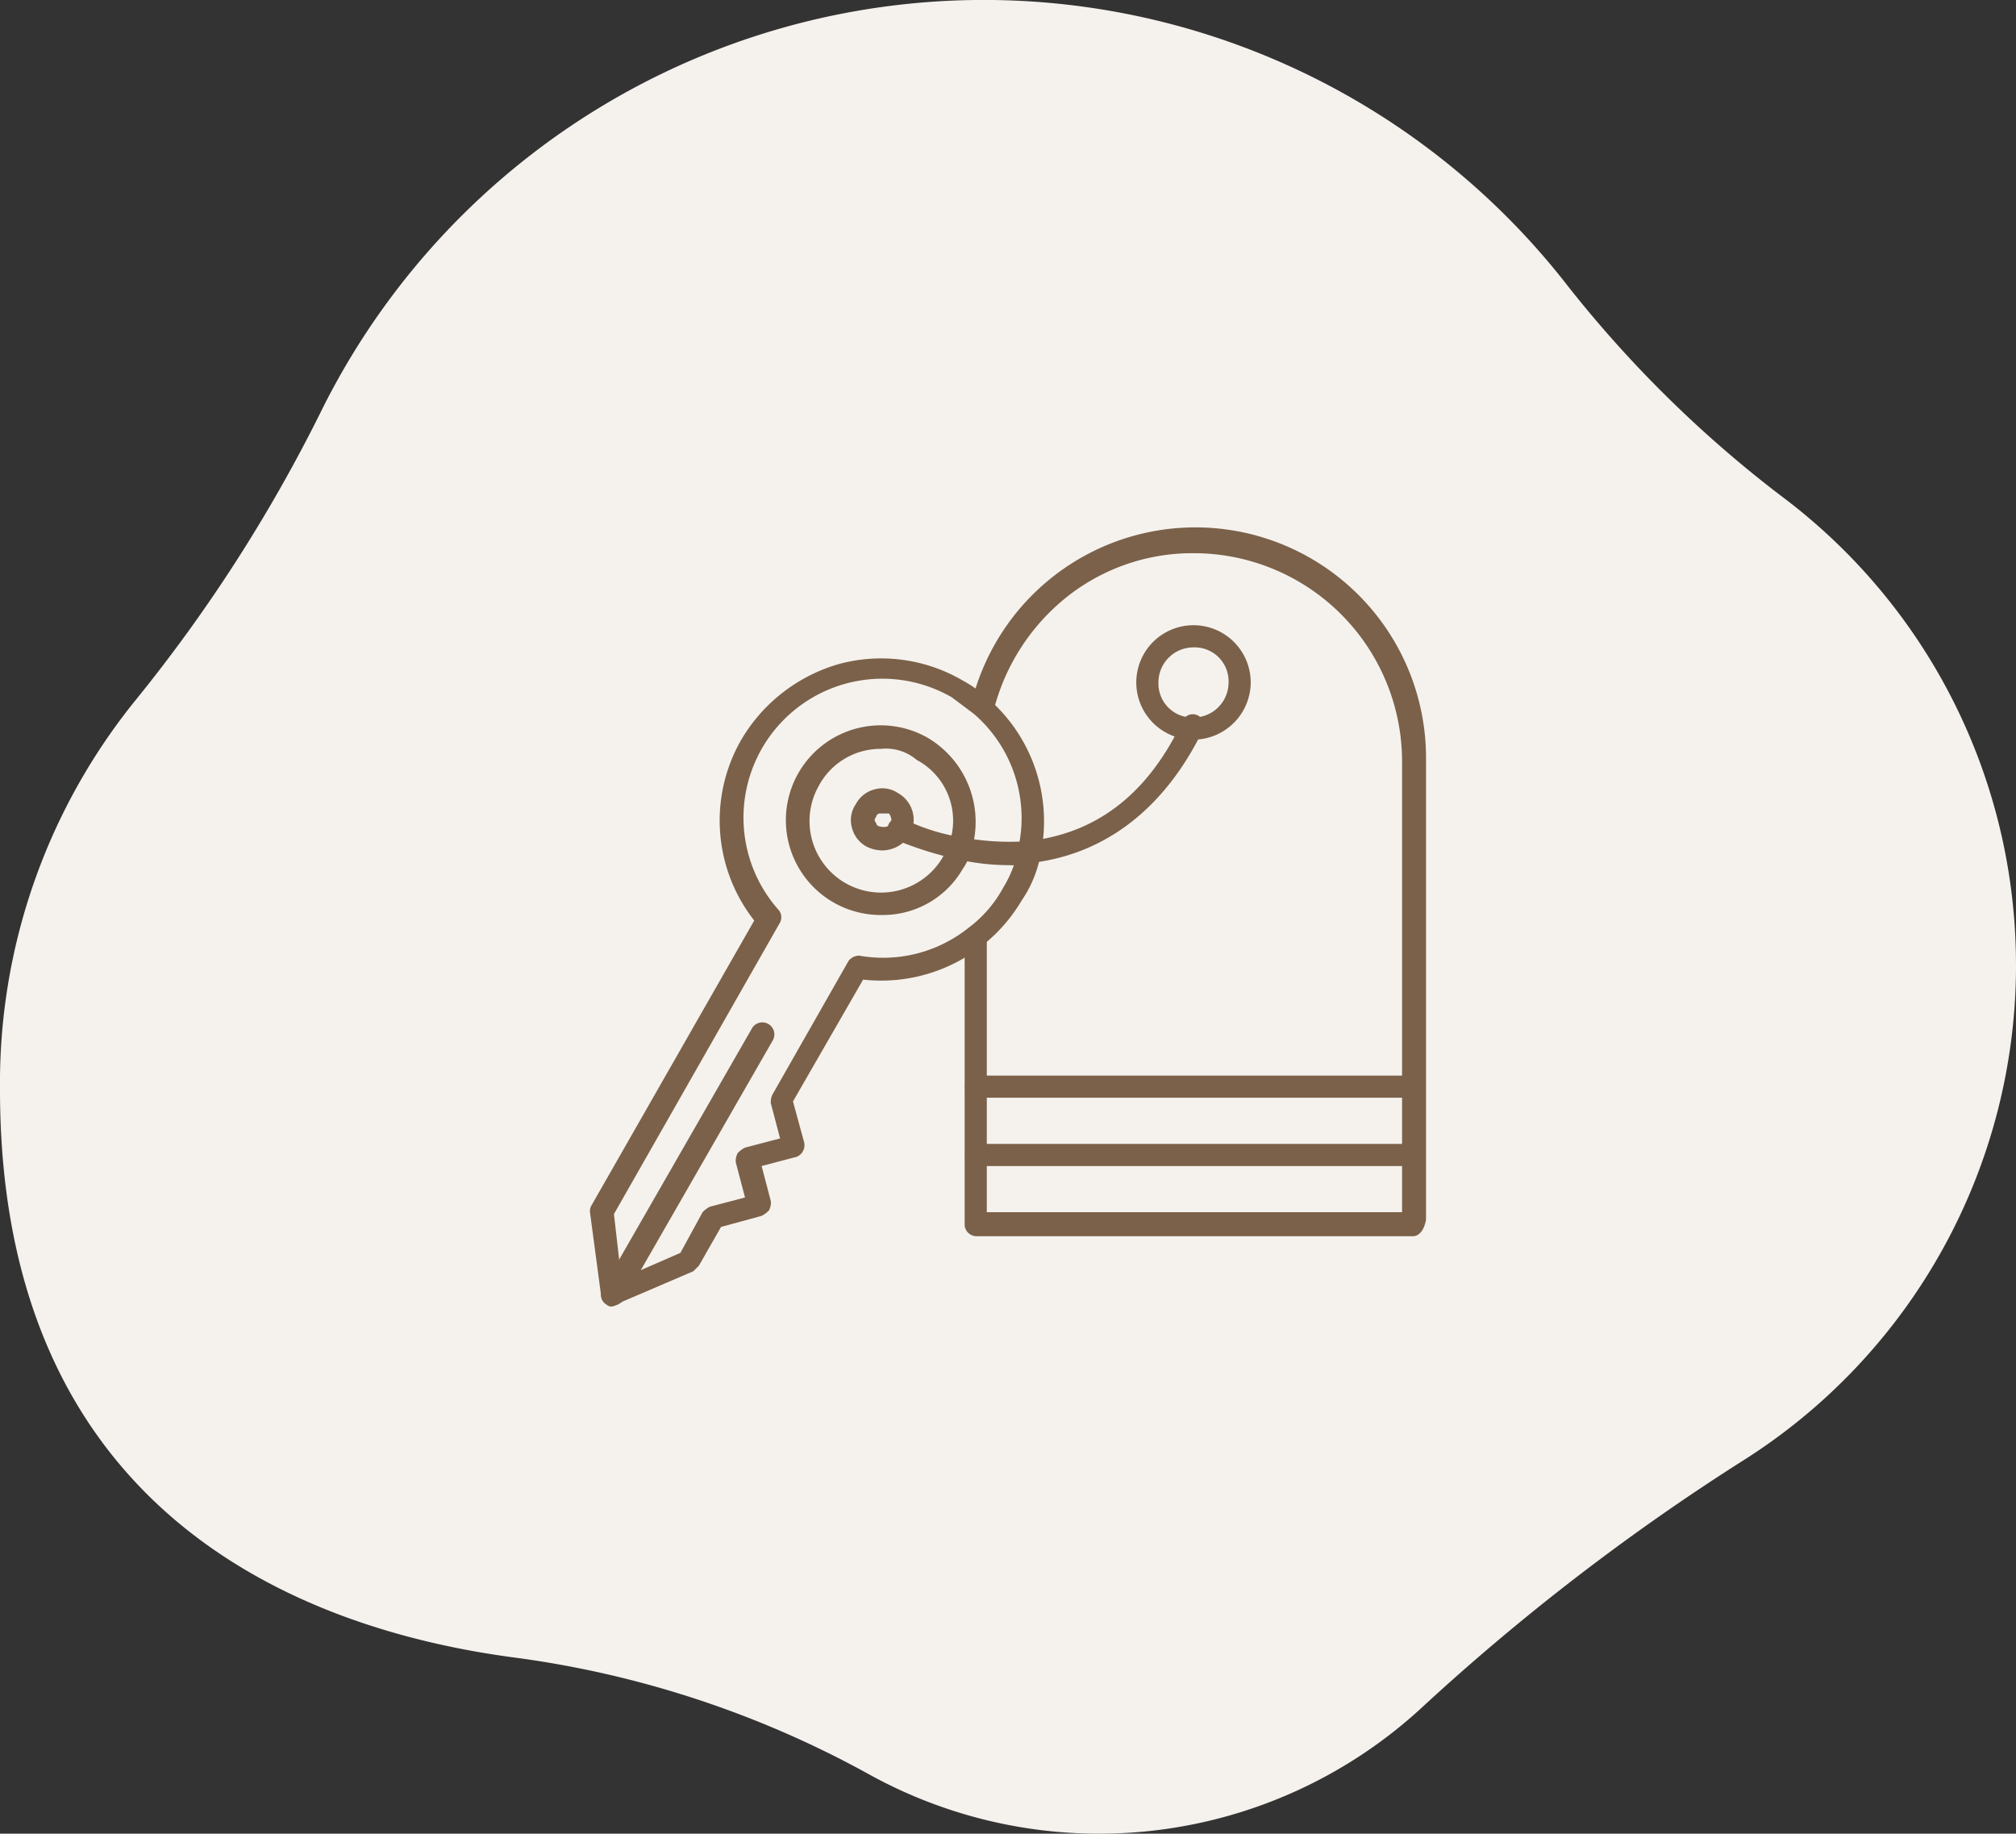
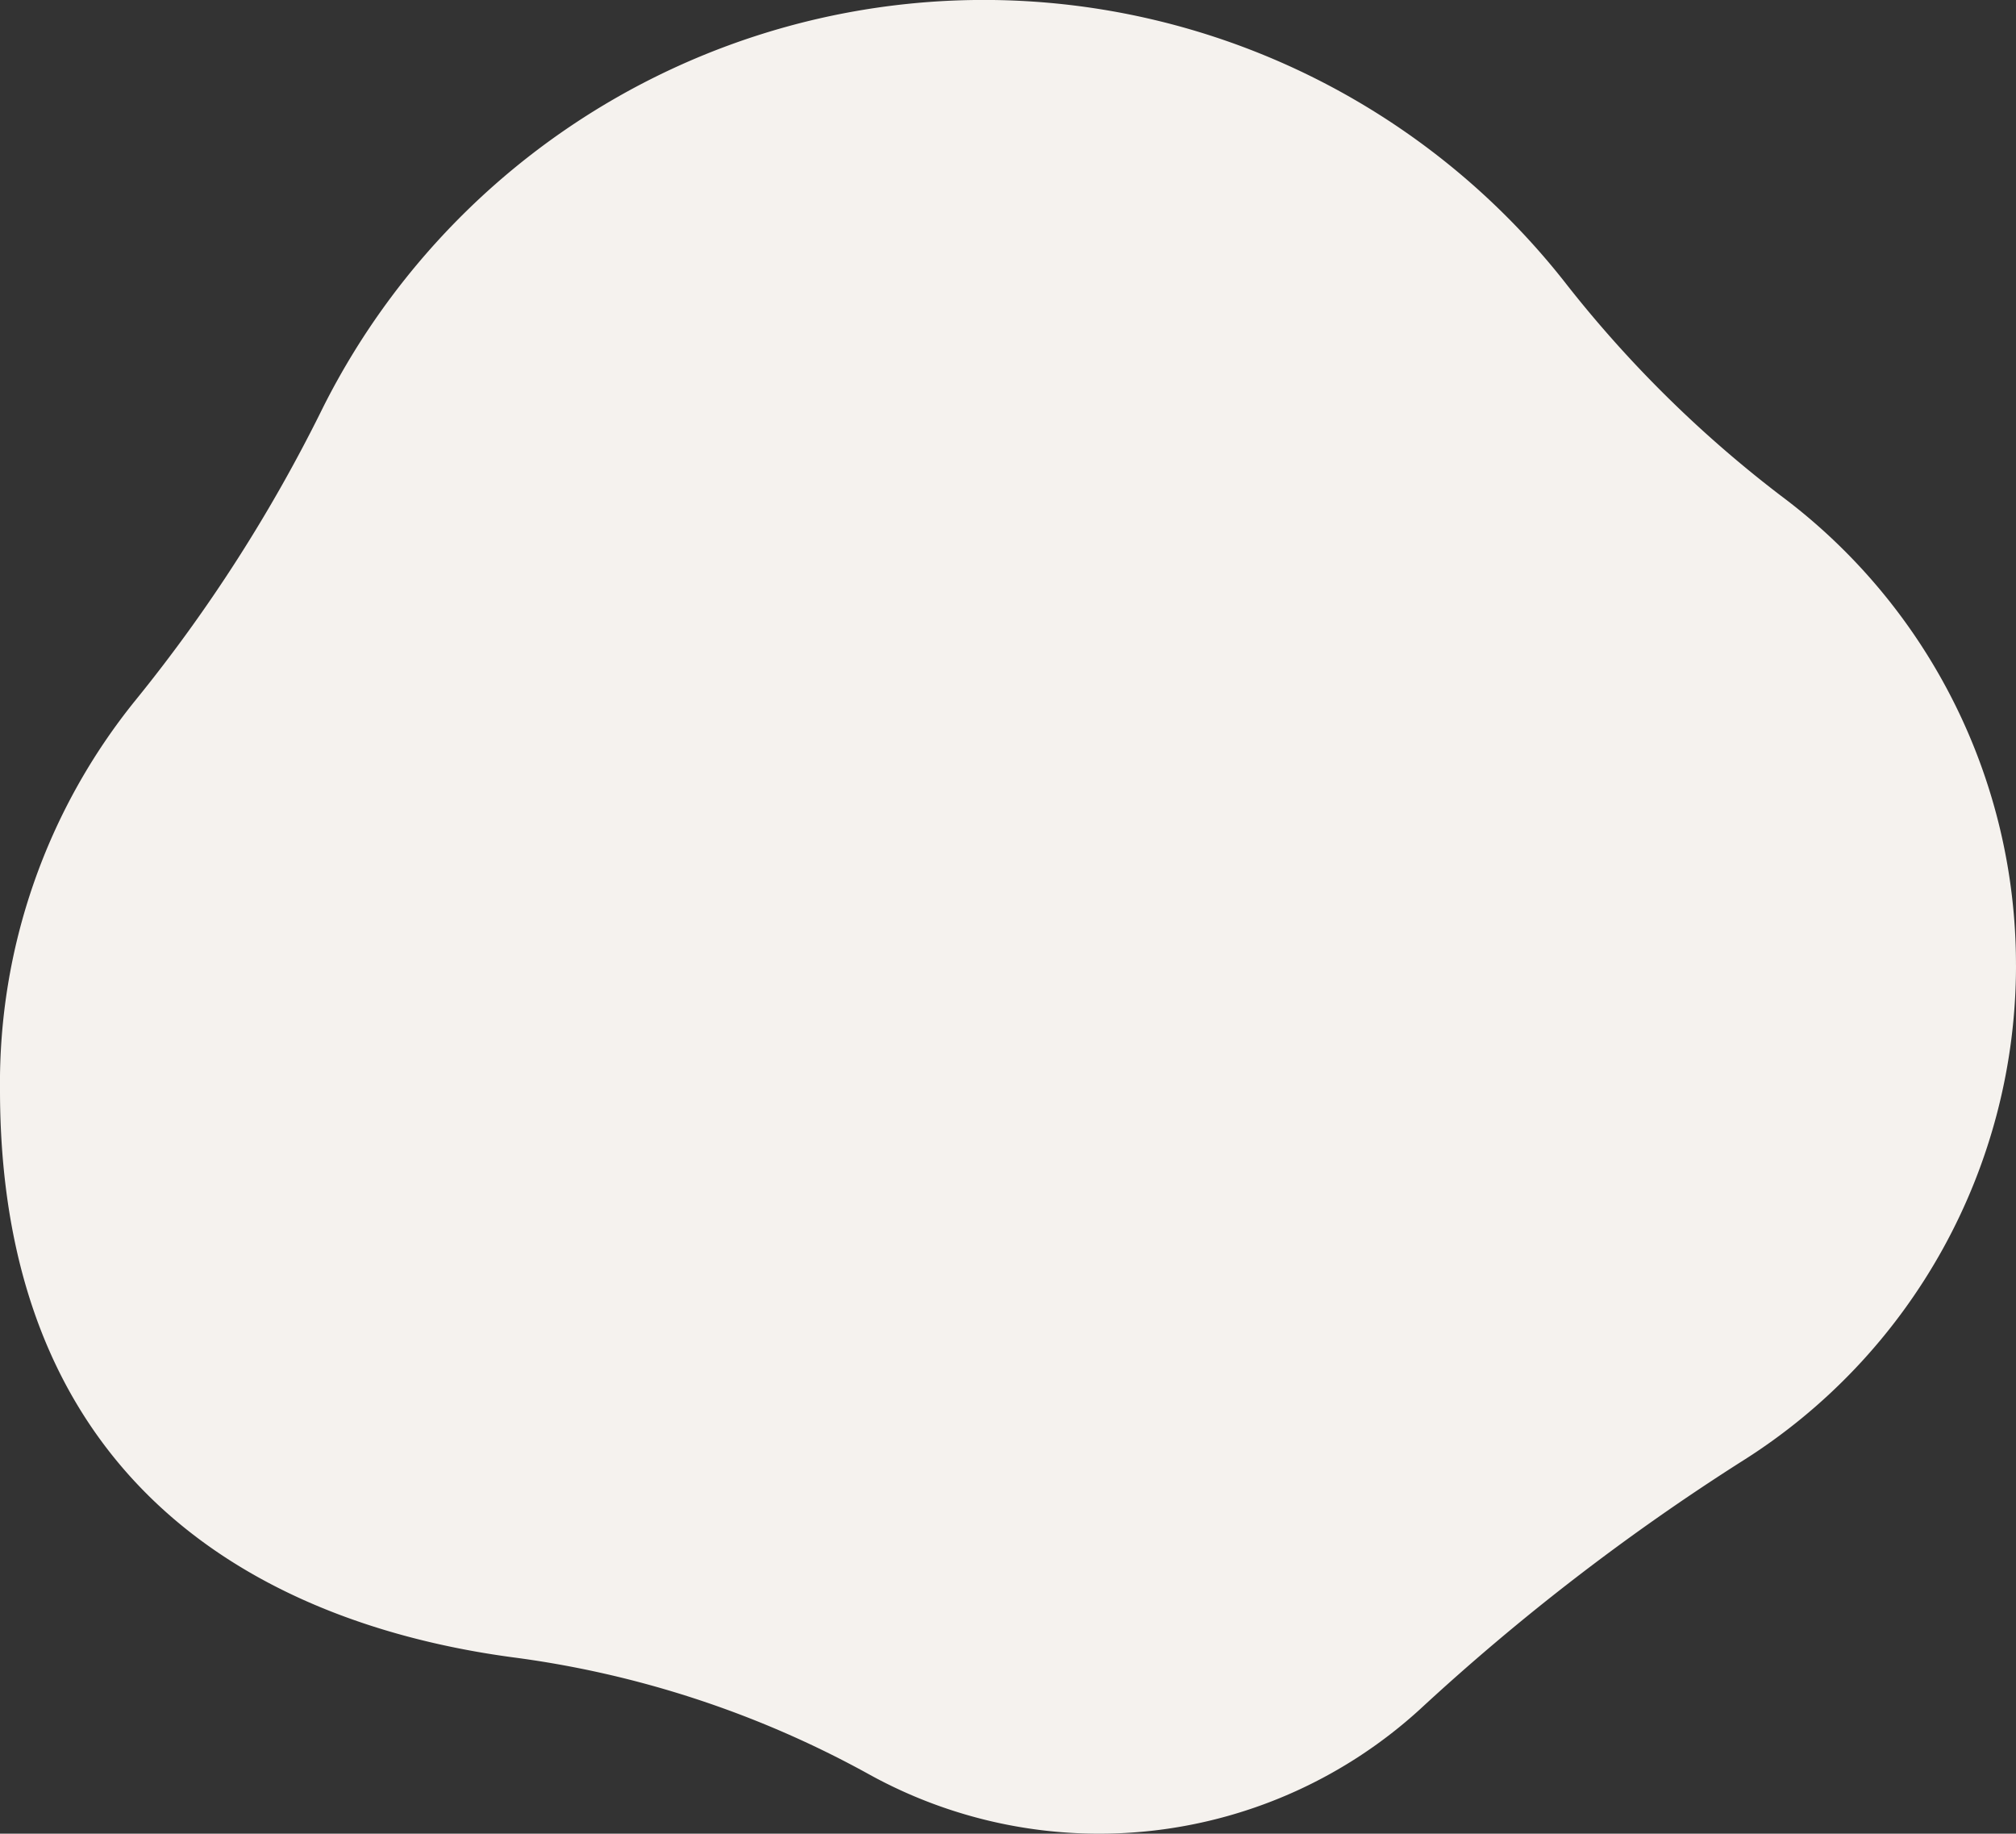
<svg xmlns="http://www.w3.org/2000/svg" width="142.944" height="130" viewBox="0 0 142.944 130">
  <rect x="0" y="0" width="142.944" height="130" fill="#333333" stroke="none" />
  <defs>
    <clipPath id="a">
      <rect width="142.944" height="130" fill="#f5f2ee" />
    </clipPath>
    <clipPath id="b">
-       <rect width="59.281" height="55.225" fill="#7b6149" />
-     </clipPath>
+       </clipPath>
  </defs>
  <g transform="translate(-2984 -6028)">
    <g transform="translate(2984 6028)">
      <g transform="translate(0)" clip-path="url(#a)">
        <path d="M142.944,68.421a41.51,41.51,0,0,1-19.471,35.2,160.128,160.128,0,0,0-22.781,17.551,33.742,33.742,0,0,1-39.126,4.591,71.391,71.391,0,0,0-25.239-8.271C21.012,115.431,0,107.025,0,77.267A43.142,43.142,0,0,1,9.643,49.6,110.091,110.091,0,0,0,22.9,28.892,52.429,52.429,0,0,1,110.871,19.9,84.5,84.5,0,0,0,126.3,35.166a41.478,41.478,0,0,1,16.642,33.255" fill="#f5f2ee" />
      </g>
    </g>
    <g transform="translate(3025.832 6065.388)">
      <g transform="translate(0 0)" clip-path="url(#b)">
-         <path d="M1.392,47.175A.483.483,0,0,1,1,47.045a.856.856,0,0,1-.262-1.18l10.6-18.452a.854.854,0,0,1,1.439.918L2.176,46.782a1.487,1.487,0,0,1-.784.393" transform="translate(0.179 8.05)" fill="#7b6149" />
        <path d="M17.488,24.263A6.724,6.724,0,1,1,20.759,11.7a6.927,6.927,0,0,1,3.011,8.243,3.938,3.938,0,0,1-.524,1.047,6.539,6.539,0,0,1-5.758,3.272m0-11.778A4.958,4.958,0,0,0,13.038,15.1a5.072,5.072,0,0,0,8.768,5.1c.131-.262.261-.523.393-.784a4.882,4.882,0,0,0-2.226-6.152,3.359,3.359,0,0,0-2.486-.784" transform="translate(3.189 3.219)" fill="#7b6149" />
        <path d="M16.429,18.653a2.483,2.483,0,0,1-1.047-.261,2.083,2.083,0,0,1-1.046-1.31,2,2,0,0,1,.261-1.7,2.083,2.083,0,0,1,1.31-1.047,2,2,0,0,1,1.7.263,2.172,2.172,0,0,1,.785,3.009,2.308,2.308,0,0,1-1.963,1.047m0-2.618H16.3a.282.282,0,0,0-.262.262.246.246,0,0,0,0,.392.282.282,0,0,0,.262.262.864.864,0,0,0,.785-.131.868.868,0,0,0-.131-.785Z" transform="translate(4.248 4.248)" fill="#7b6149" />
        <path d="M52.266,50.252H21.251a.845.845,0,0,1-.784-.785V29.184a.785.785,0,1,1,1.571,0V48.55H51.482V16.619A14.774,14.774,0,0,0,36.694,1.831a14.309,14.309,0,0,0-9.03,3.141,15.018,15.018,0,0,0-5.1,7.851A.828.828,0,0,1,20.99,12.3a16.351,16.351,0,0,1,32.192,4.057V49.074c-.131.785-.523,1.179-.916,1.179" transform="translate(6.099 0)" fill="#7b6149" />
-         <path d="M1.571,53.092a.481.481,0,0,1-.392-.13.722.722,0,0,1-.393-.655L0,46.417a.788.788,0,0,1,.131-.523L11.647,25.741a11.48,11.48,0,0,1-.915-12.824,11.807,11.807,0,0,1,6.935-5.366,11.456,11.456,0,0,1,8.769,1.177,9.359,9.359,0,0,1,1.831,1.308,11.527,11.527,0,0,1,3.664,11.125,8.43,8.43,0,0,1-1.31,3.14,11.565,11.565,0,0,1-11.253,5.627l-4.974,8.638.787,2.878a.893.893,0,0,1-.524,1.047l-2.487.654.654,2.487a1.188,1.188,0,0,1-.13.654,1.815,1.815,0,0,1-.524.393l-2.878.784L7.722,50.212c-.131.132-.262.262-.393.393l-5.5,2.357a.459.459,0,0,1-.262.13M1.7,46.549l.523,4.579L6.412,49.3l1.572-2.88a1.792,1.792,0,0,1,.522-.391l2.487-.655-.654-2.486a1.175,1.175,0,0,1,.131-.654,1.779,1.779,0,0,1,.523-.393l2.487-.654L12.824,38.7a1.17,1.17,0,0,1,.132-.654l5.366-9.422a.927.927,0,0,1,.784-.392,9.685,9.685,0,0,0,7.72-1.964,8.772,8.772,0,0,0,2.487-2.879,7.9,7.9,0,0,0,1.047-2.748,9.749,9.749,0,0,0-3.141-9.553q-.785-.59-1.571-1.177a9.848,9.848,0,0,0-12.3,15.049.8.8,0,0,1,.131.915Z" transform="translate(0 2.133)" fill="#7b6149" />
        <path d="M52.266,35.244H21.251a.785.785,0,0,1,0-1.569H52.266a.785.785,0,1,1,0,1.569" transform="translate(6.099 10.035)" fill="#7b6149" />
        <path d="M52.266,31.513H21.251a.785.785,0,0,1,0-1.569H52.266a.785.785,0,1,1,0,1.569" transform="translate(6.099 8.923)" fill="#7b6149" />
        <path d="M33.9,13.458A4.057,4.057,0,1,1,37.957,9.4,4.078,4.078,0,0,1,33.9,13.458m0-6.543A2.484,2.484,0,0,0,31.414,9.4,2.407,2.407,0,0,0,33.9,11.887,2.485,2.485,0,0,0,36.386,9.4,2.406,2.406,0,0,0,33.9,6.915" transform="translate(8.893 1.593)" fill="#7b6149" />
-         <path d="M24.851,20.895a16.226,16.226,0,0,1-3.534-.393,26.439,26.439,0,0,1-4.579-1.438.791.791,0,1,1,.654-1.439,14.365,14.365,0,0,0,4.187,1.307,18.272,18.272,0,0,0,4.581.262c4.841-.523,8.507-3.271,10.993-8.506a.791.791,0,1,1,1.439.654c-2.748,5.628-7.066,8.9-12.432,9.422a4.033,4.033,0,0,1-1.308.131" transform="translate(4.856 3.053)" fill="#7b6149" />
      </g>
    </g>
  </g>
</svg>